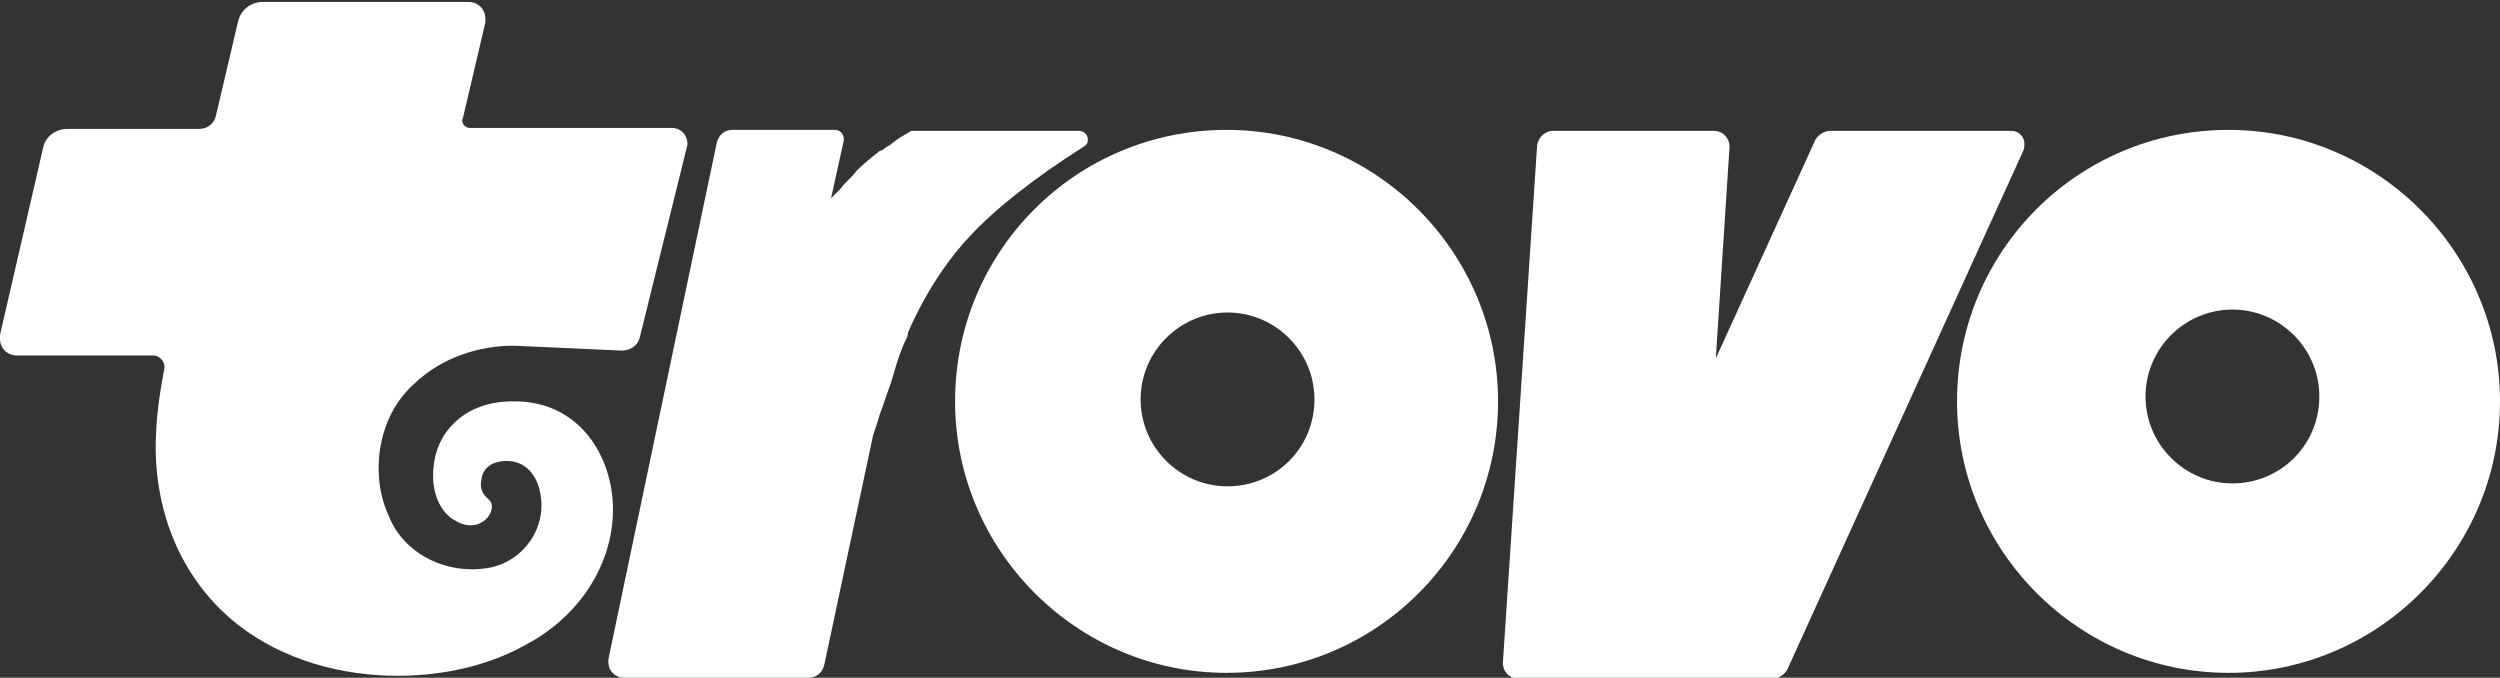
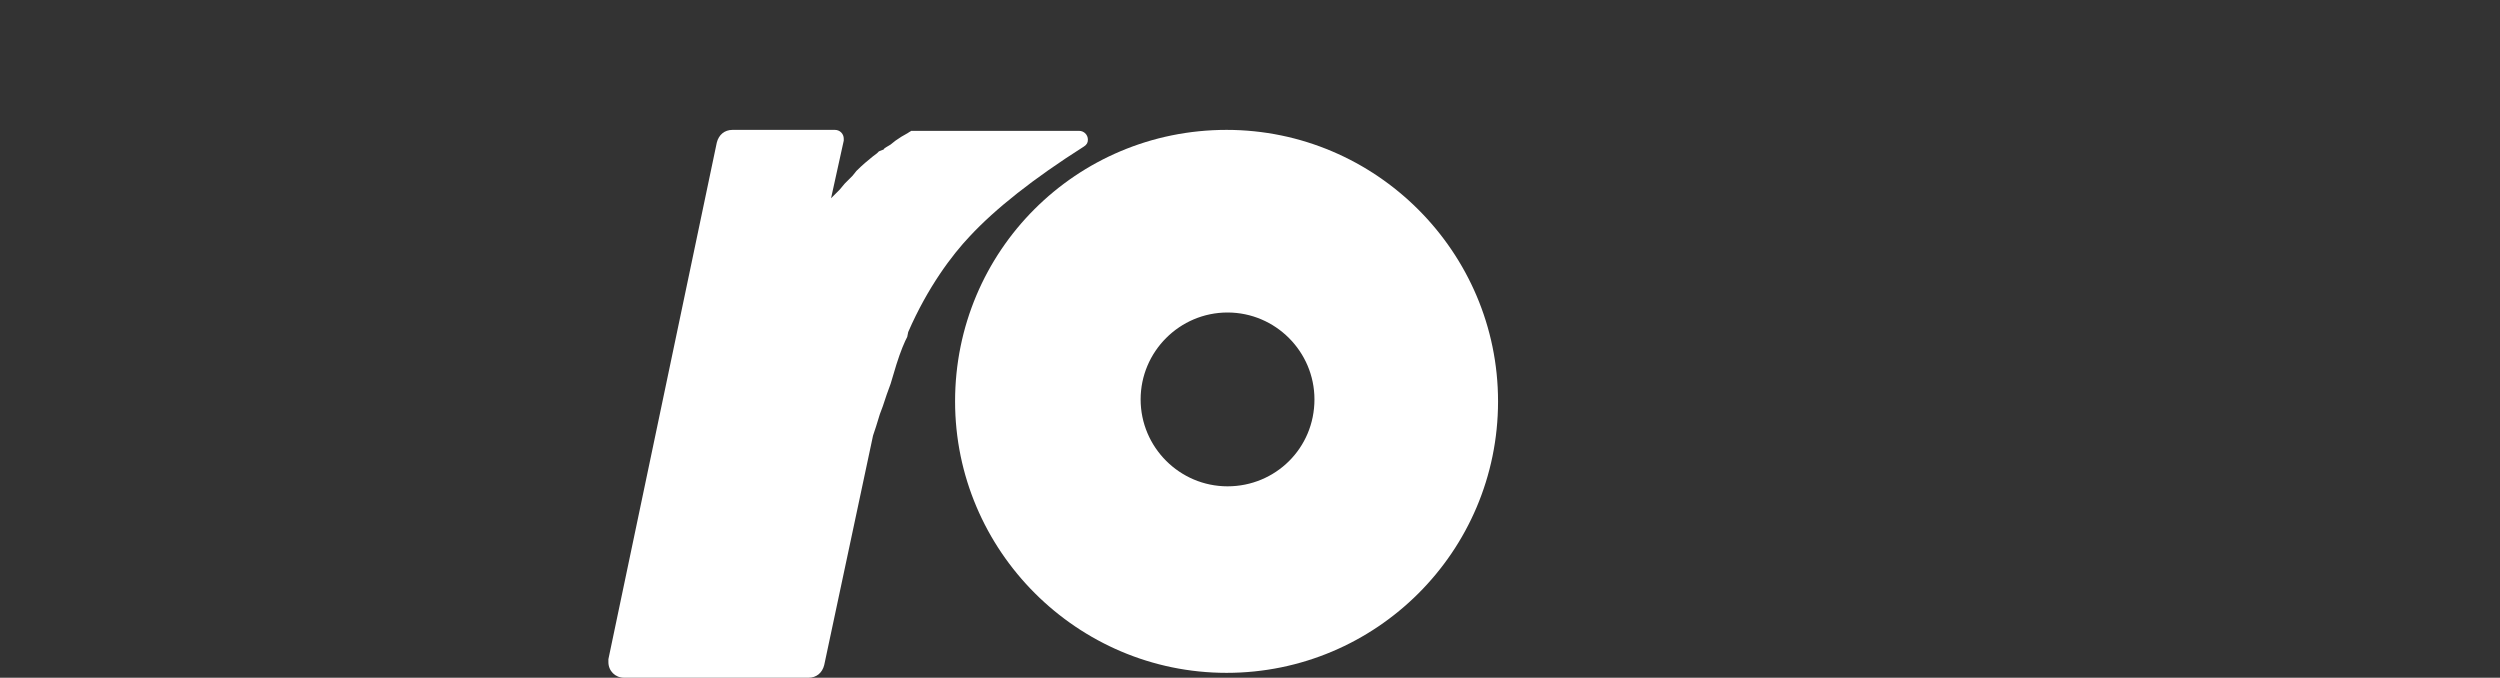
<svg xmlns="http://www.w3.org/2000/svg" version="1.1" id="图层_1" x="0px" y="0px" viewBox="0 0 256 69.4" style="enable-background:new 0 0 256 69.4;" xml:space="preserve">
  <rect x="0" y="0" width="256" height="69.4" fill="#333333" stroke="none" />
  <style type="text/css">
	.st0{fill:#FFFFFF;}
</style>
  <g>
    <path class="st0" d="M111,15c0.3-0.2,0.4-0.4,0.4-0.7c0-0.5-0.4-0.9-0.9-0.9H93.3c-0.1,0.1-0.2,0.1-0.3,0.2L92.3,14l-0.6,0.4   l-0.5,0.4l-0.5,0.3c-0.1,0.1-0.2,0.1-0.2,0.2L90,15.5c-0.1,0.1-0.1,0.1-0.2,0.2L89.4,16c-0.5,0.4-1.1,0.9-1.7,1.5L87.3,18l-0.5,0.5   c-0.1,0.1-0.2,0.2-0.3,0.3L86,19.4L85.4,20l-0.3,0.3l1.3-5.9c0-0.1,0-0.1,0-0.2c0-0.5-0.4-0.9-0.9-0.9H75c-0.8,0-1.4,0.5-1.6,1.3   L62.3,67.5c0,0.1,0,0.2,0,0.3c0,0.9,0.7,1.6,1.6,1.6h18.9c0.8,0,1.4-0.5,1.6-1.3l5-23.5l0.3-0.9l0.4-1.3l0.3-0.8l0.4-1.2l0.4-1.1   l0.3-1l0.3-1l0.3-0.9l0.3-0.8l0.3-0.7l0.2-0.4L93,34c2-4.6,4.5-7.9,6.3-9.8C101.9,21.4,105.8,18.3,111,15z" />
-     <path class="st0" d="M62.4,49.1c-1.2-4.8-4.8-8.1-9.9-8c-5,0-7.8,3.2-8.1,6.7c-0.3,2.6,0.7,4.7,2.2,5.5c2.6,1.6,4.5-1.1,3.5-2.1   c-0.7-0.6-1-1.2-0.8-2.1c0.1-1,0.9-1.9,2.6-1.9s3.2,1.2,3.5,3.8c0.4,3-1.6,6.3-5.1,7.1c-4.5,0.9-9-1.4-10.5-5.3   C38,49,38.4,43,42.3,39.4c3-2.9,6.9-4,10.3-4l11.1,0.5c0.8,0,1.6-0.5,1.8-1.3l4.8-19.4c0-0.1,0.1-0.3,0.1-0.4c0-1-0.7-1.7-1.6-1.7   H48.2c-0.1,0-0.1,0-0.2,0c-0.5-0.1-0.8-0.6-0.6-1l2.3-9.8c0-0.1,0-0.3,0-0.4c0-1-0.8-1.7-1.7-1.7H26.9c-1.2,0-2.2,0.8-2.5,1.9   l-2.3,9.8c-0.2,0.8-0.9,1.3-1.7,1.3H6.9c-1.2,0-2.3,0.8-2.5,2L0,34.3c0,0.1,0,0.3,0,0.4c0,1,0.8,1.7,1.7,1.7h13.8   c0.1,0,0.2,0,0.3,0c0.7,0.1,1.2,0.8,1,1.5c-0.4,2.1-0.7,4.1-0.8,6.1c-0.4,6,1.2,12.6,5.9,17.7c8.1,8.8,23,9.3,31.8,4.4   C60.8,62.4,63.9,55.2,62.4,49.1z" />
-     <path class="st0" d="M228.2,13.3c-15.4,0-27.8,12.4-27.8,27.8c0,15.3,12.5,27.8,27.8,27.8S256,56.4,256,41.1   C256,25.8,243.5,13.3,228.2,13.3z M228.6,49.5c-4.9,0-8.9-4-8.9-8.9c0-4.9,4-8.9,8.9-8.9c4.9,0,8.9,4,8.9,8.9   C237.5,45.6,233.5,49.5,228.6,49.5z" />
-     <path class="st0" d="M207.3,14.7c0-0.7-0.6-1.3-1.3-1.3h-18.6c-0.6,0-1.2,0.4-1.5,0.9l-10.2,22.4l1.4-21.6l0-0.1   c0-0.9-0.7-1.6-1.6-1.6H159c-0.8,0-1.5,0.7-1.6,1.5l-3.5,52.9l0,0.1c0,0.9,0.7,1.6,1.6,1.6h26c0.6,0,1.2-0.4,1.5-0.9l24.2-53.2   C207.3,15.1,207.3,14.9,207.3,14.7z" />
    <path class="st0" d="M125.6,13.3c-15.4,0-27.8,12.4-27.8,27.8c0,15.3,12.5,27.8,27.8,27.8s27.8-12.4,27.8-27.8   C153.4,25.8,140.9,13.3,125.6,13.3z M125.7,49.8c-4.9,0-8.9-4-8.9-8.9c0-4.9,4-8.9,8.9-8.9s8.9,4,8.9,8.9   C134.6,45.9,130.6,49.8,125.7,49.8z" />
  </g>
</svg>